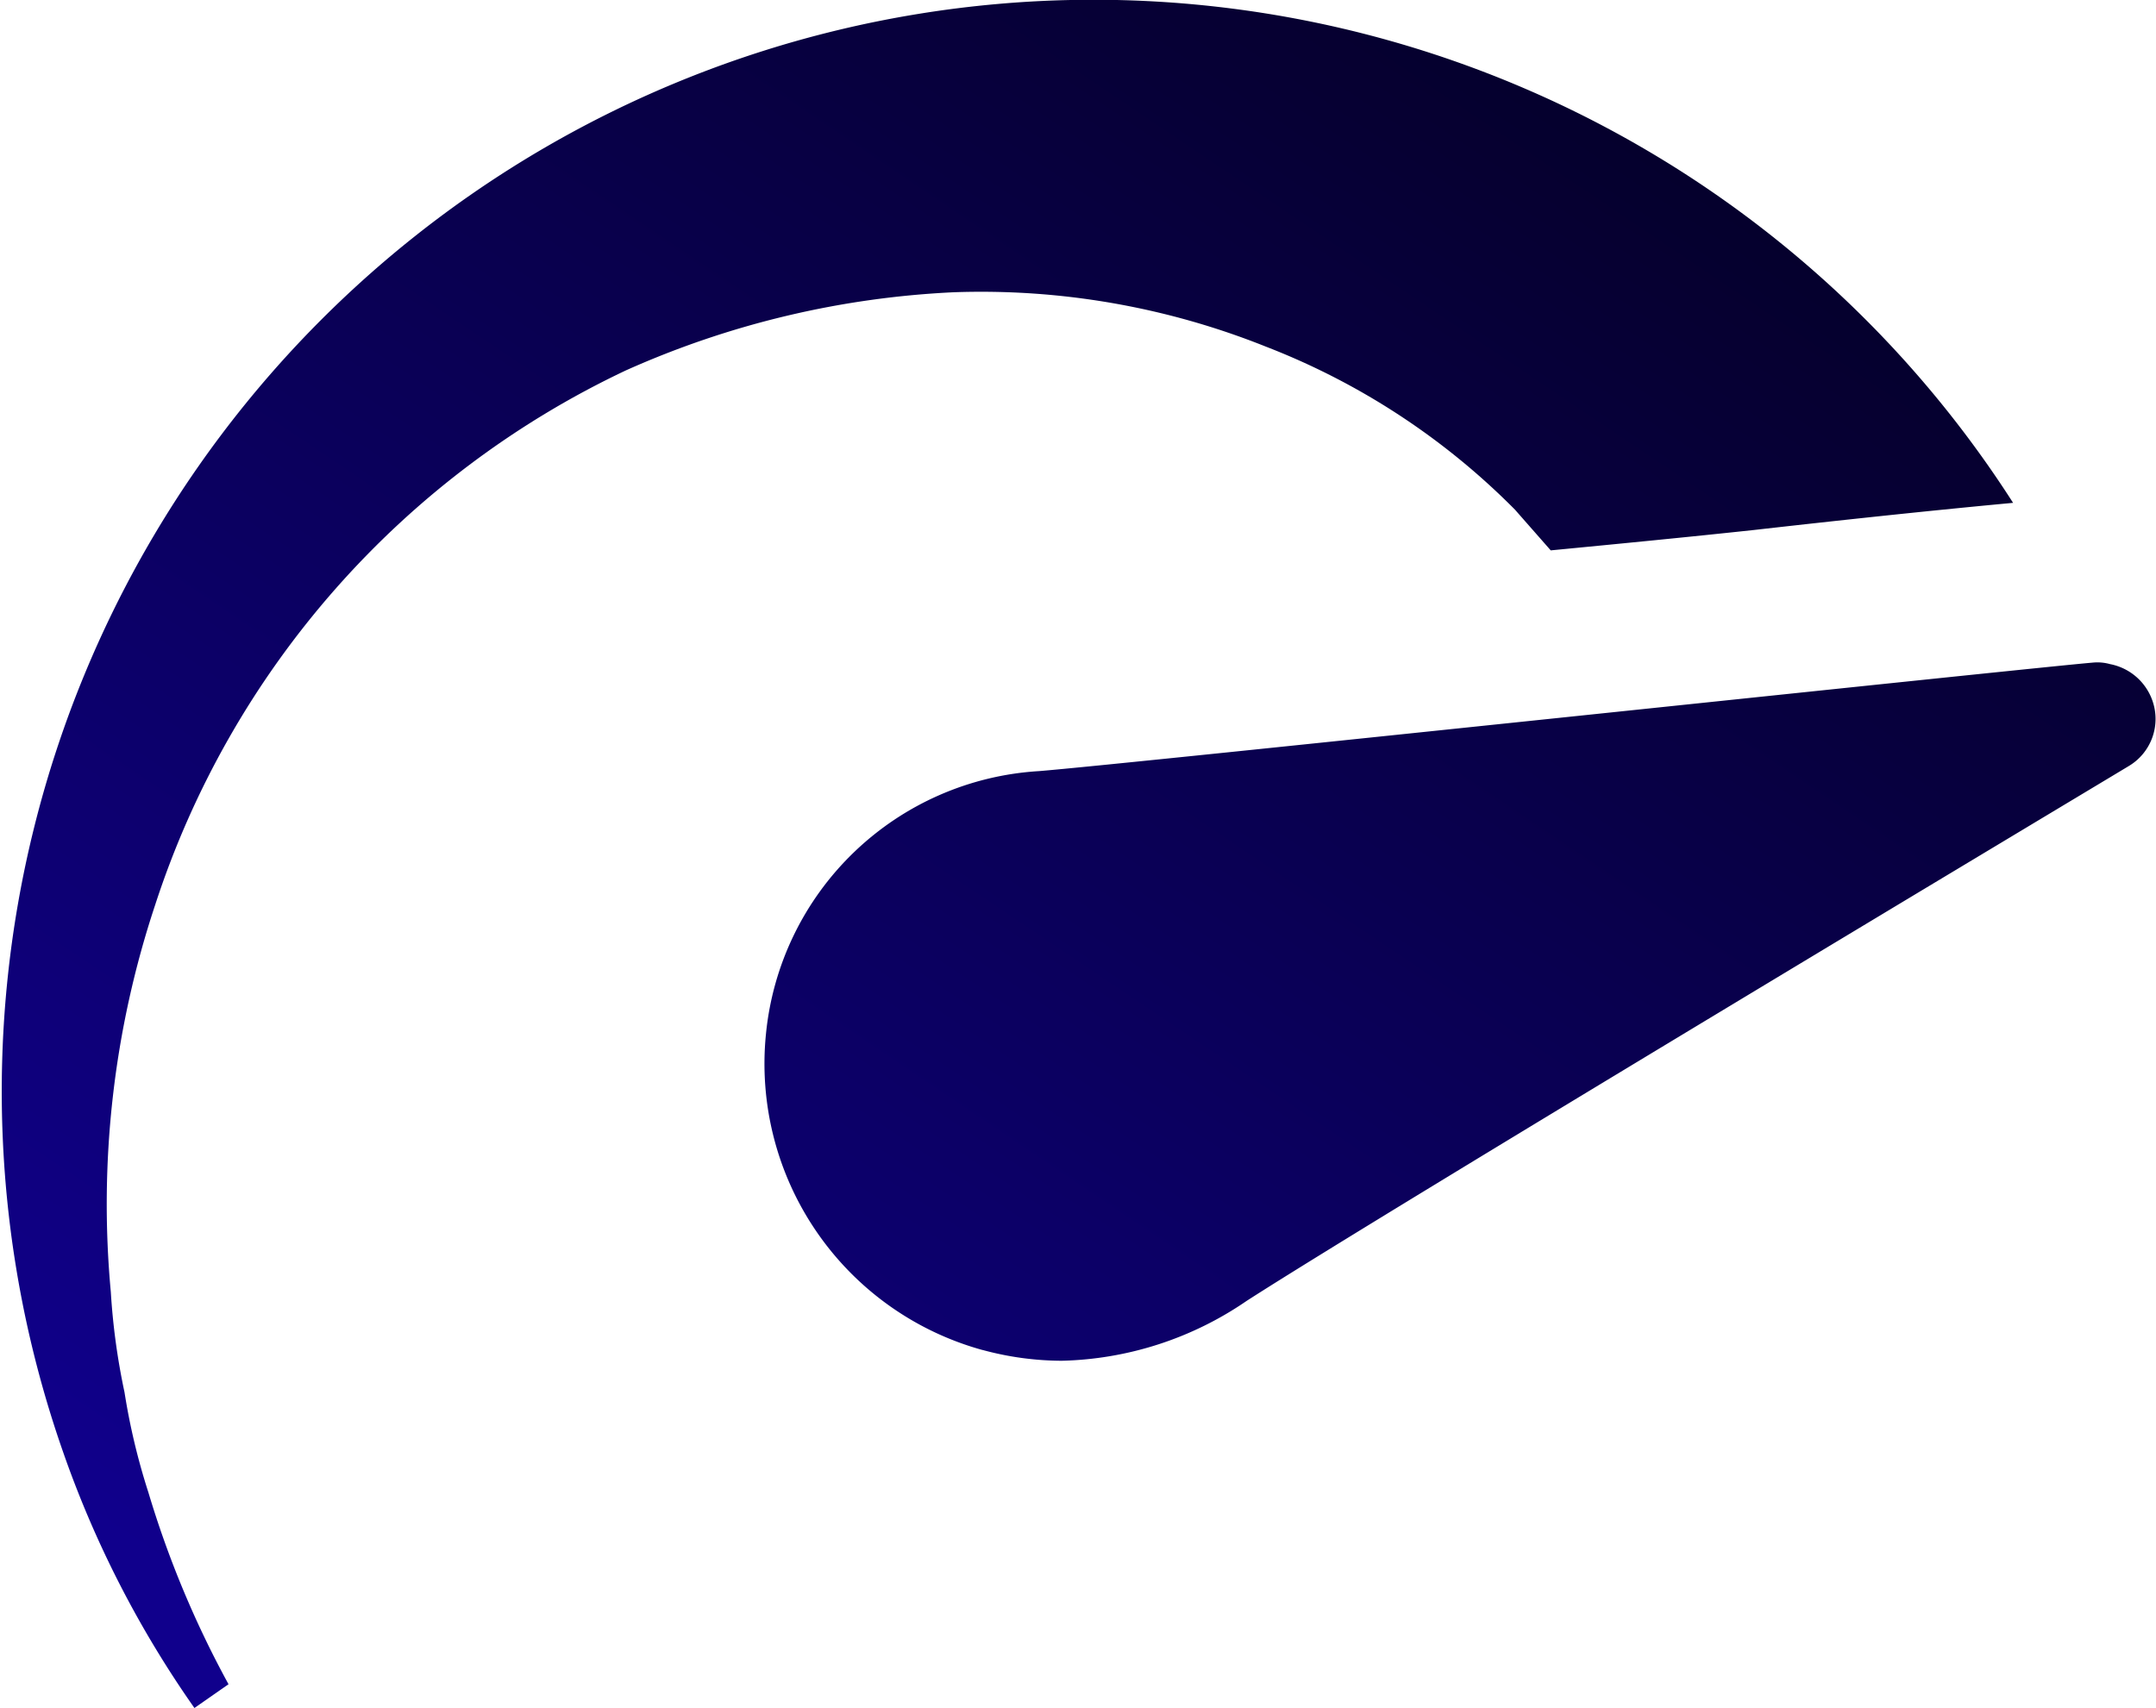
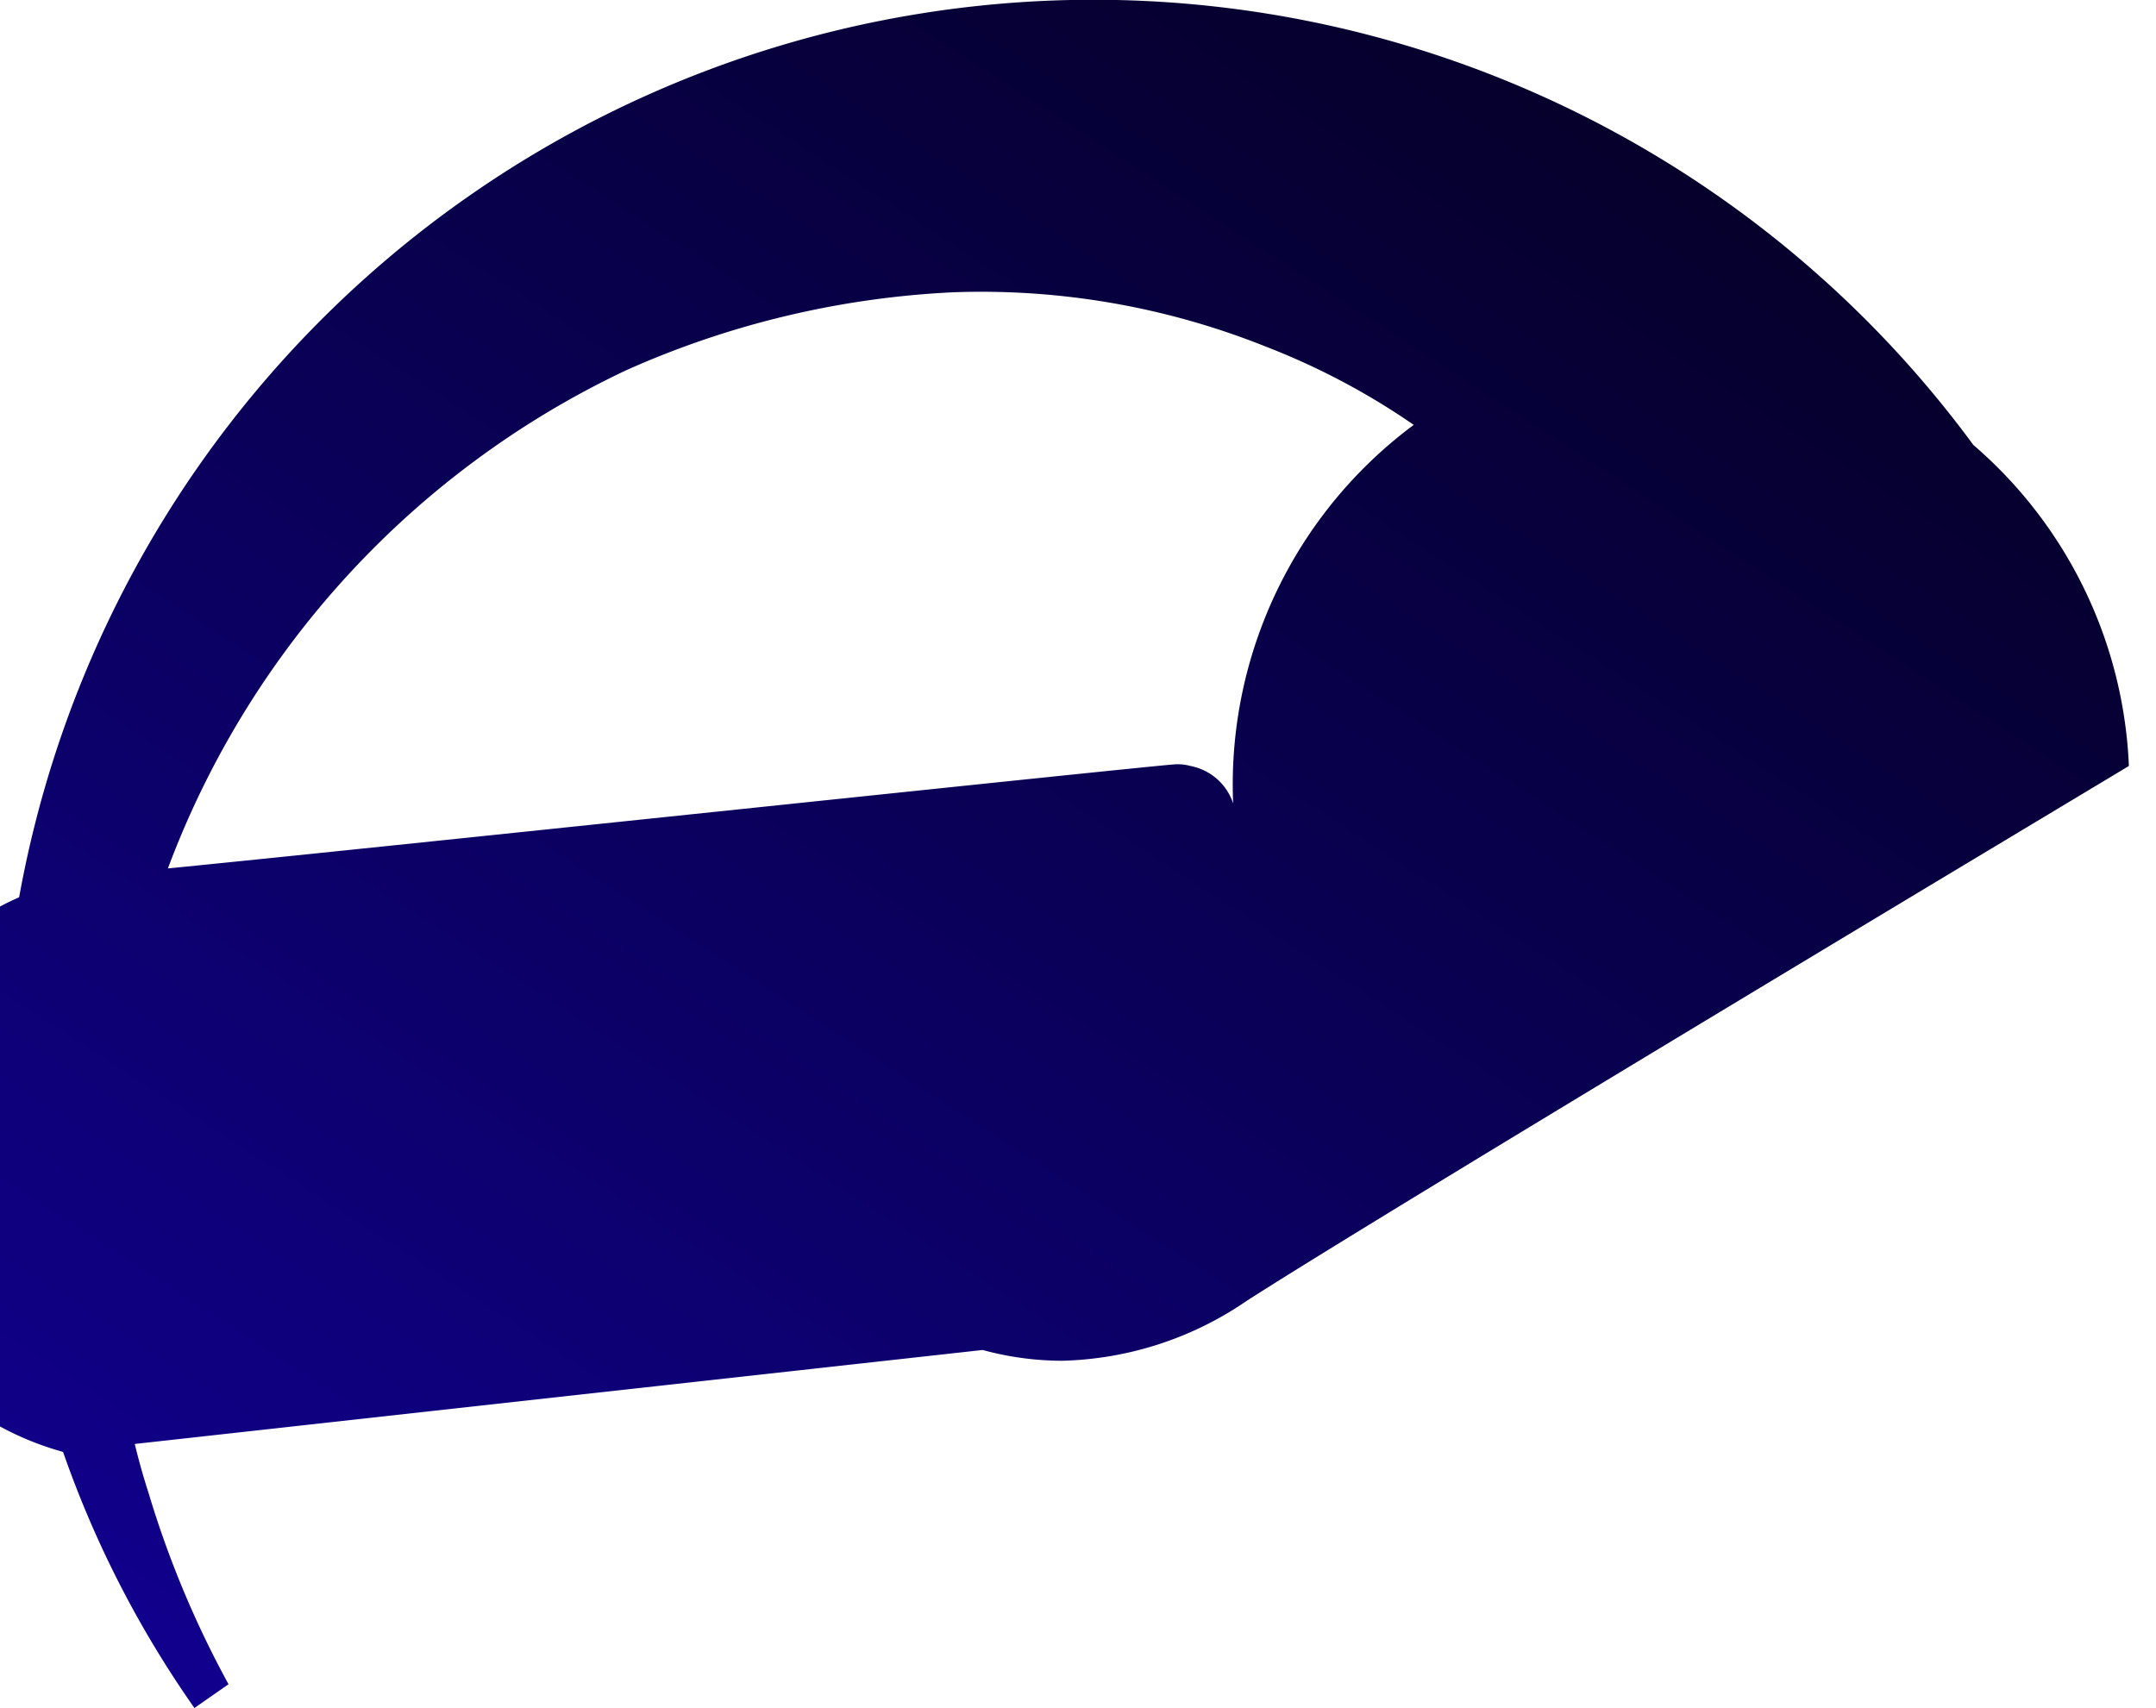
<svg xmlns="http://www.w3.org/2000/svg" width="37.37" height="29.616" viewBox="0 0 37.37 29.616">
  <defs>
    <linearGradient id="linear-gradient" x1="0.064" y1="0.905" x2="1.09" y2="-0.297" gradientUnits="objectBoundingBox">
      <stop offset="0" stop-color="#10008c" />
      <stop offset="1" />
    </linearGradient>
  </defs>
-   <path id="performance-ic" d="M1.093,25.172a18.924,18.924,0,0,1,33.8-16.454c-.946.088-2.425.236-4.495.471-1.094.118-2.307.236-3.519.353l-.621-.707a12.346,12.346,0,0,0-4.318-2.826,13.282,13.282,0,0,0-5.412-.942,15.7,15.7,0,0,0-5.678,1.354,15.582,15.582,0,0,0-8.162,9.272A16.452,16.452,0,0,0,1.921,22.4a11.674,11.674,0,0,0,.237,1.737,11.4,11.4,0,0,0,.414,1.737A17.208,17.208,0,0,0,3.961,29.2l-.591.412A18.043,18.043,0,0,1,1.093,25.172Zm15.939-1.766a5.149,5.149,0,0,1-3.756-5.475,5.06,5.06,0,0,1,4.732-4.562c1.478-.118,17.506-1.825,18.3-1.884a.822.822,0,0,1,.266.029.972.972,0,0,1,.739.648A.951.951,0,0,1,36.9,13.28c-.828.5-12.864,7.712-15.289,9.272a5.9,5.9,0,0,1-3.209,1.04A5.285,5.285,0,0,1,17.032,23.405Z" transform="translate(0 0)" fill="url(#linear-gradient)" />
+   <path id="performance-ic" d="M1.093,25.172a18.924,18.924,0,0,1,33.8-16.454c-.946.088-2.425.236-4.495.471-1.094.118-2.307.236-3.519.353l-.621-.707a12.346,12.346,0,0,0-4.318-2.826,13.282,13.282,0,0,0-5.412-.942,15.7,15.7,0,0,0-5.678,1.354,15.582,15.582,0,0,0-8.162,9.272A16.452,16.452,0,0,0,1.921,22.4a11.674,11.674,0,0,0,.237,1.737,11.4,11.4,0,0,0,.414,1.737A17.208,17.208,0,0,0,3.961,29.2l-.591.412A18.043,18.043,0,0,1,1.093,25.172Za5.149,5.149,0,0,1-3.756-5.475,5.06,5.06,0,0,1,4.732-4.562c1.478-.118,17.506-1.825,18.3-1.884a.822.822,0,0,1,.266.029.972.972,0,0,1,.739.648A.951.951,0,0,1,36.9,13.28c-.828.5-12.864,7.712-15.289,9.272a5.9,5.9,0,0,1-3.209,1.04A5.285,5.285,0,0,1,17.032,23.405Z" transform="translate(0 0)" fill="url(#linear-gradient)" />
</svg>